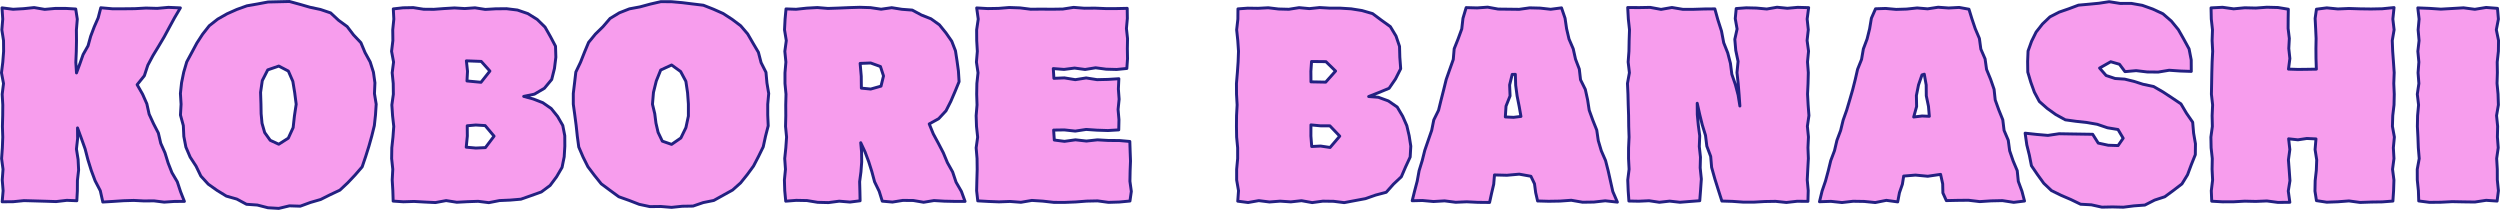
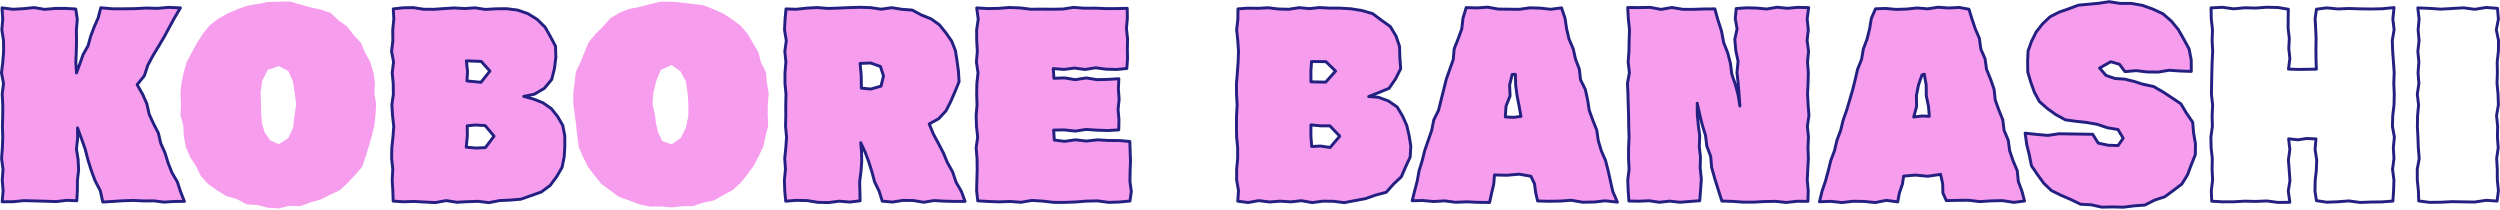
<svg xmlns="http://www.w3.org/2000/svg" id="_レイヤー_2" data-name="レイヤー_2" viewBox="0 0 1694.72 142.25">
  <defs>
    <style>.cls-1{fill:#f79ded}.cls-2{fill:none;stroke:#232081;stroke-linecap:round;stroke-linejoin:round;stroke-width:2px}</style>
  </defs>
  <g id="_レイヤー_1-2" data-name="レイヤー_1">
    <path class="cls-1" d="m69.7 136.95-1.71-7.66-3.52-6.75-2.63-7.06-2.24-7.19-1.89-7.32-2.53-7.1-2.63-7.16.06 7.2-.8 7.11 1.13 7.11.35 7.1-.81 7.11-.05 7.12-.36 6.62-6.78-.28-7.26.85-7.27-.24-7.27-.21-7.27-.2-7.27.73-7.49.07.64-7.49-.59-7.27.53-7.27-.97-7.27.52-7.27.27-7.27-.23-7.27.19-7.27.06-7.28-.41-7.27.9-7.27-1.38-7.27.9-7.27.55-7.28-.06-7.28-1.14-7.28.61-7.28-.5-7.62 7.5.95L16 5.88l7.15-.75 7.15 1.22 7.16-.64h7.16l6.71.39 1.07 6.88-.61 7.32.07 7.33-.14 7.32-.32 7.33.46 7.15 2.25-6.12 2.23-6.34 3.35-5.92 1.79-6.51 2.38-6.29 2.7-6.17 1.77-6.82 7.85.7h7.6l7.6-.08 7.6-.42 7.6.22 7.61-.69 8.08.36-3.99 6.77-3.52 6.47-3.5 6.48-3.76 6.34-3.83 6.3-3.47 6.5-2.34 7.12-4.89 6.08 3.71 6.49 2.87 6.49 1.55 7.01 2.97 6.45 3.27 6.33 1.63 6.98 2.89 6.49 2.1 6.8 2.59 6.6 3.64 6.19 2.23 6.75 2.58 6.54-6.81.03-6.89.47-6.89-.86-6.89.05-6.88-.35-6.89.2-6.9.46-7.18.43Z" />
    <path class="cls-2" d="m69.7 136.95-1.71-7.66-3.52-6.75-2.63-7.06-2.24-7.19-1.89-7.32-2.53-7.1-2.63-7.16.06 7.2-.8 7.11 1.13 7.11.35 7.1-.81 7.11-.05 7.12-.36 6.62-6.78-.28-7.26.85-7.27-.24-7.27-.21-7.27-.2-7.27.73-7.49.07.64-7.49-.59-7.27.53-7.27-.97-7.27.52-7.27.27-7.27-.23-7.27.19-7.27.06-7.28-.41-7.27.9-7.27-1.38-7.27.9-7.27.55-7.28-.06-7.28-1.14-7.28.61-7.28-.5-7.62 7.5.95L16 5.88l7.15-.75 7.15 1.22 7.16-.64h7.16l6.71.39 1.07 6.88-.61 7.32.07 7.33-.14 7.32-.32 7.33.46 7.15 2.25-6.12 2.23-6.34 3.35-5.92 1.79-6.51 2.38-6.29 2.7-6.17 1.77-6.82 7.85.7h7.6l7.6-.08 7.6-.42 7.6.22 7.61-.69 8.08.36-3.99 6.77-3.52 6.47-3.5 6.48-3.76 6.34-3.83 6.3-3.47 6.5-2.34 7.12-4.89 6.08 3.71 6.49 2.87 6.49 1.55 7.01 2.97 6.45 3.27 6.33 1.63 6.98 2.89 6.49 2.1 6.8 2.59 6.6 3.64 6.19 2.23 6.75 2.58 6.54-6.81.03-6.89.47-6.89-.86-6.89.05-6.88-.35-6.89.2-6.9.46-7.18.43Z" />
    <path class="cls-1" d="m122.75 70.63-.45-7.29.78-7.26 1.46-7.15 2.05-6.99 3.46-6.41 3.39-6.33 3.92-6.04 4.51-5.72 5.74-4.5 6.32-3.59 6.62-2.95 6.83-2.46 7.16-1.25 7.16-1.34 7.28-.17 7.26-.17 7.04 1.93 6.89 1.98 7.05 1.5 6.92 2.33 5.38 5.01 5.8 4.22 4.35 5.71 4.99 5.26 2.79 6.68 3.5 6.38 2.2 6.94 1.01 7.21-.32 7.29 1.17 7.18-.47 7.29-.78 7.25-1.75 7.07-1.96 6.96-2.17 6.9-2.37 6.99-4.82 5.57-4.98 5.27-5.31 4.97-6.59 3.1-6.44 3.23-6.93 2.01-6.89 2.53-7.34-.23-7.22 1.73-7.36-.43-7.16-1.84-7.38-.52-6.54-3.53-7.09-2-6.27-3.85-6.04-4.28-5-5.48-3.24-6.69-4.01-6.15-2.89-6.78-1.4-7.24-.34-7.34-1.94-7.15.42-7.35Zm78.03 0-1.01-7.79-1.25-7.66-3.05-7-6.49-3.39-7.48 2.58-3.71 7.29-1.15 7.97.26 7.99.11 6.49.61 6.48 1.8 6.27 3.76 5.25 5.79 2.66 6.46-4.12 3.28-7.15.87-7.91 1.2-7.96Z" />
-     <path class="cls-2" d="m122.75 70.63-.45-7.29.78-7.26 1.46-7.15 2.05-6.99 3.46-6.41 3.39-6.33 3.92-6.04 4.51-5.72 5.74-4.5 6.32-3.59 6.62-2.95 6.83-2.46 7.16-1.25 7.16-1.34 7.28-.17 7.26-.17 7.04 1.93 6.89 1.98 7.05 1.5 6.92 2.33 5.38 5.01 5.8 4.22 4.35 5.71 4.99 5.26 2.79 6.68 3.5 6.38 2.2 6.94 1.01 7.21-.32 7.29 1.17 7.18-.47 7.29-.78 7.25-1.75 7.07-1.96 6.96-2.17 6.9-2.37 6.99-4.82 5.57-4.98 5.27-5.31 4.97-6.59 3.1-6.44 3.23-6.93 2.01-6.89 2.53-7.34-.23-7.22 1.73-7.36-.43-7.16-1.84-7.38-.52-6.54-3.53-7.09-2-6.27-3.85-6.04-4.28-5-5.48-3.24-6.69-4.01-6.15-2.89-6.78-1.4-7.24-.34-7.34-1.94-7.15.42-7.35Zm78.03 0-1.01-7.79-1.25-7.66-3.05-7-6.49-3.39-7.48 2.58-3.71 7.29-1.15 7.97.26 7.99.11 6.49.61 6.48 1.8 6.27 3.76 5.25 5.79 2.66 6.46-4.12 3.28-7.15.87-7.91 1.2-7.96Z" />
    <path class="cls-1" d="m266.52 136.29-.22-6.99-.43-7.27.39-7.27-.77-7.27.11-7.27.78-7.27.54-7.27-.81-7.27-.48-7.28 1.02-7.27-.09-7.27-.71-7.27.94-7.27-1.35-7.28.88-7.28-.09-7.28.74-7.28-.36-6.92 6.59-.74 6.97-.13 6.97 1.1 6.97.06 6.97-.52 6.97-.42 6.97.42 6.97-.5 6.98 1.09 6.98-.41 7.4-.08 7.4.9 7.09 2.42 6.35 3.97 5.3 5.2 3.62 6.38 3.47 6.57.23 7.44-.94 7.6-1.87 7.48-4.97 5.99-6.74 3.97-7.28 1.52 6.44 1.75 6.51 2.52 5.7 3.96 4.33 5.38 3.51 6.1 1.35 6.96.04 7.07-.43 7.21-1.45 7.18-3.7 6.34-4.41 5.92-5.96 4.4-6.93 2.48-6.88 2.41-7.27.62-7.25.32-7.24 1.42-7.23-.91-7.24.25-7.24.39-7.24-1.13-7.24 1.34-7.24-.35-7.24-.41-7.25.23-6.96-.47Zm59.54-80.5 6.03-7.62-5.87-6.54-10.06-.39.76 7.08-.36 6.56 9.51.9Zm2.98 44.28 5.87-7.77-6.03-7.17-6.36-.39-5.79.51.07 6.97-.75 7.55 6.53.59 6.46-.3Z" />
    <path class="cls-2" d="m266.52 136.29-.22-6.99-.43-7.27.39-7.27-.77-7.27.11-7.27.78-7.27.54-7.27-.81-7.27-.48-7.28 1.02-7.27-.09-7.27-.71-7.27.94-7.27-1.35-7.28.88-7.28-.09-7.28.74-7.28-.36-6.92 6.59-.74 6.97-.13 6.97 1.1 6.97.06 6.97-.52 6.97-.42 6.97.42 6.97-.5 6.98 1.09 6.98-.41 7.4-.08 7.4.9 7.09 2.42 6.35 3.97 5.3 5.2 3.62 6.38 3.47 6.57.23 7.44-.94 7.6-1.87 7.48-4.97 5.99-6.74 3.97-7.28 1.52 6.44 1.75 6.51 2.52 5.7 3.96 4.33 5.38 3.51 6.1 1.35 6.96.04 7.07-.43 7.21-1.45 7.18-3.7 6.34-4.41 5.92-5.96 4.4-6.93 2.48-6.88 2.41-7.27.62-7.25.32-7.24 1.42-7.23-.91-7.24.25-7.24.39-7.24-1.13-7.24 1.34-7.24-.35-7.24-.41-7.25.23-6.96-.47Zm59.54-80.5 6.03-7.62-5.87-6.54-10.06-.39.76 7.08-.36 6.56 9.51.9Zm2.98 44.28 5.87-7.77-6.03-7.17-6.36-.39-5.79.51.07 6.97-.75 7.55 6.53.59 6.46-.3Z" />
    <path class="cls-1" d="M388.63 70.63v-7.29l.87-7.24.85-7.27 3.19-6.66 2.65-6.7 2.8-6.72 4.6-5.62 5.15-5.04 4.82-5.6 6.28-3.81L426.66 6l7.18-1.34 6.98-1.89 7.13-1.64 7.3.03 7.2.64 7.15.88 7.22.87 6.76 2.66 6.62 2.94 6.09 3.94 5.81 4.37 4.73 5.53 3.63 6.27 3.66 6.2 1.81 6.99 3.31 6.56.66 7.24 1.2 7.15-.66 7.25v7.27l.32 7.37-1.83 7.11-1.55 7.15-3.23 6.58-3.34 6.42-4.26 5.82-4.53 5.63-5.42 4.83-6.35 3.52-6.37 3.54-7.16 1.44-6.92 2.37-7.31.12-7.24.76-7.29-.6-7.4.09-7.22-1.54-6.88-2.66-6.97-2.48-5.98-4.36-5.92-4.39-4.62-5.74-4.43-5.86-3.29-6.58-2.91-6.77-.99-7.32-.77-7.24-.94-7.21-1.01-7.28Zm78.03 0-.57-7.79-1.14-7.69-3.57-6.67-6.12-4.41-7.38 3.4-3 7.44-1.91 7.74-.67 7.99 1.55 6.45.81 6.38 1.45 6.25 2.86 5.96 6.29 2.19 6.28-4.33 3.43-7.03 1.68-7.83v-8.03Z" />
-     <path class="cls-2" d="M388.63 70.63v-7.29l.87-7.24.85-7.27 3.19-6.66 2.65-6.7 2.8-6.72 4.6-5.62 5.15-5.04 4.82-5.6 6.28-3.81L426.66 6l7.18-1.34 6.98-1.89 7.13-1.64 7.3.03 7.2.64 7.15.88 7.22.87 6.76 2.66 6.62 2.94 6.09 3.94 5.81 4.37 4.73 5.53 3.63 6.27 3.66 6.2 1.81 6.99 3.31 6.56.66 7.24 1.2 7.15-.66 7.25v7.27l.32 7.37-1.83 7.11-1.55 7.15-3.23 6.58-3.34 6.42-4.26 5.82-4.53 5.63-5.42 4.83-6.35 3.52-6.37 3.54-7.16 1.44-6.92 2.37-7.31.12-7.24.76-7.29-.6-7.4.09-7.22-1.54-6.88-2.66-6.97-2.48-5.98-4.36-5.92-4.39-4.62-5.74-4.43-5.86-3.29-6.58-2.91-6.77-.99-7.32-.77-7.24-.94-7.21-1.01-7.28Zm78.03 0-.57-7.79-1.14-7.69-3.57-6.67-6.12-4.41-7.38 3.4-3 7.44-1.91 7.74-.67 7.99 1.55 6.45.81 6.38 1.45 6.25 2.86 5.96 6.29 2.19 6.28-4.33 3.43-7.03 1.68-7.83v-8.03Z" />
    <path class="cls-1" d="M598.07 136.35 596 129.7l-3.13-6.44-1.85-6.89-2.15-6.79-2.5-6.67-2.89-6.16.57 6.33.08 6.7-.5 6.69-.89 6.7.18 6.7.13 6.24-6.86.87-7.29-.6-7.29.96-7.29-.18-7.29-1.2-7.29-.14-7.1.56-.67-7.07-.23-7.27.72-7.27-.51-7.27.75-7.27.51-7.27-.7-7.27.17-7.27-.04-7.28.18-7.27-.69-7.27v-7.27l.62-7.27-.72-7.28.99-7.28-1.2-7.28.37-7.28.64-6.91 6.83.25 7.2-.77 7.2-.4 7.2.6 7.2-.25 7.21-.31 7.2-.22 7.21.23 7.21 1.07 7.21-1.03 6.91 1.1 7 .53 6.2 3.34 6.49 2.56 5.7 4.08 4.41 5.44 3.98 5.71 2.51 6.48 1.05 6.82.94 6.8.46 7.29-2.78 6.77-2.81 6.53-3.28 6.45-4.97 5.35-6.4 3.56 2.74 6.72 3.45 6.38 3.35 6.43 2.78 6.69 3.55 6.33 2.31 6.91 3.64 6.3 2.46 6.75h-6.95l-7.04-.15-7.04-.42-7.04 1.16-7.04-1.2-7.05-.07-7.06 1.13-6.89-.61Zm-7.84-75.98 7-1.98 1.69-6.92-2.08-6.38-6.62-2.39-7.15.28.76 8.72.08 8.05 6.3.61Z" />
    <path class="cls-2" d="M598.07 136.35 596 129.7l-3.13-6.44-1.85-6.89-2.15-6.79-2.5-6.67-2.89-6.16.57 6.33.08 6.7-.5 6.69-.89 6.7.18 6.7.13 6.24-6.86.87-7.29-.6-7.29.96-7.29-.18-7.29-1.2-7.29-.14-7.1.56-.67-7.07-.23-7.27.72-7.27-.51-7.27.75-7.27.51-7.27-.7-7.27.17-7.27-.04-7.28.18-7.27-.69-7.27v-7.27l.62-7.27-.72-7.28.99-7.28-1.2-7.28.37-7.28.64-6.91 6.83.25 7.2-.77 7.2-.4 7.2.6 7.2-.25 7.21-.31 7.2-.22 7.21.23 7.21 1.07 7.21-1.03 6.91 1.1 7 .53 6.2 3.34 6.49 2.56 5.7 4.08 4.41 5.44 3.98 5.71 2.51 6.48 1.05 6.82.94 6.8.46 7.29-2.78 6.77-2.81 6.53-3.28 6.45-4.97 5.35-6.4 3.56 2.74 6.72 3.45 6.38 3.35 6.43 2.78 6.69 3.55 6.33 2.31 6.91 3.64 6.3 2.46 6.75h-6.95l-7.04-.15-7.04-.42-7.04 1.16-7.04-1.2-7.05-.07-7.06 1.13-6.89-.61Zm-7.84-75.98 7-1.98 1.69-6.92-2.08-6.38-6.62-2.39-7.15.28.76 8.72.08 8.05 6.3.61Z" />
    <path class="cls-1" d="m662.81 136.13-.77-6.83.17-7.27.21-7.27-.09-7.27-.61-7.27 1.02-7.27-.78-7.27-.24-7.27.6-7.28-.24-7.27.13-7.27.79-7.27-1.09-7.27.62-7.28-.42-7.28-.05-7.28 1.08-7.28-1.05-7.57 7.55.44 7.26-.13 7.26-.6 7.27.26 7.27.91 7.26-.07 7.27.06 7.27-.12 7.27-1.13 7.27.58 7.27-.06 7.27.3h7.27l7.29-.16.09 6.85-.62 6.83.75 6.82-.12 6.83.11 6.83-.47 6.59-6.9.68-7.13-.19-7.13-.95-7.13 1.15-7.13-.95-7.14.91-7.29-.57.42 6.61 7.1-.3 7.38 1.21 7.38-1.17 7.38 1.16 7.38-.17 7.41-.46-.33 6.97.51 6.93-.71 6.94.6 6.94-.15 6.9-7.33.44-7.38-.24-7.38-.5-7.38 1.12-7.38-.8-7.29.11.45 6.75 6.91.89 7.44-1.03 7.44.83 7.45-.82 7.45.43 7.45.04 7.06.63.21 6.42.26 6.85-.27 6.85-.13 6.86.95 6.86-.93 6.53-7.12.68-7.42.23-7.42-1-7.42.16-7.42.57-7.42.3-7.42-.02-7.42-.84-7.42-.48-7.42 1.26-7.43-.56-7.42.28-7.43-.3-7-.39Z" />
    <path class="cls-2" d="m662.81 136.13-.77-6.83.17-7.27.21-7.27-.09-7.27-.61-7.27 1.02-7.27-.78-7.27-.24-7.27.6-7.28-.24-7.27.13-7.27.79-7.27-1.09-7.27.62-7.28-.42-7.28-.05-7.28 1.08-7.28-1.05-7.57 7.55.44 7.26-.13 7.26-.6 7.27.26 7.27.91 7.26-.07 7.27.06 7.27-.12 7.27-1.13 7.27.58 7.27-.06 7.27.3h7.27l7.29-.16.09 6.85-.62 6.83.75 6.82-.12 6.83.11 6.83-.47 6.59-6.9.68-7.13-.19-7.13-.95-7.13 1.15-7.13-.95-7.14.91-7.29-.57.42 6.61 7.1-.3 7.38 1.21 7.38-1.17 7.38 1.16 7.38-.17 7.41-.46-.33 6.97.51 6.93-.71 6.94.6 6.94-.15 6.9-7.33.44-7.38-.24-7.38-.5-7.38 1.12-7.38-.8-7.29.11.45 6.75 6.91.89 7.44-1.03 7.44.83 7.45-.82 7.45.43 7.45.04 7.06.63.21 6.42.26 6.85-.27 6.85-.13 6.86.95 6.86-.93 6.53-7.12.68-7.42.23-7.42-1-7.42.16-7.42.57-7.42.3-7.42-.02-7.42-.84-7.42-.48-7.42 1.26-7.43-.56-7.42.28-7.43-.3-7-.39Z" />
    <path class="cls-1" d="m839.06 136.36.52-7.06-1.27-7.27v-7.27l.68-7.27v-7.27l-.69-7.27-.12-7.27.06-7.27.39-7.28-.41-7.27-.04-7.27.61-7.27.51-7.27.27-7.28-.49-7.28-.77-7.28.83-7.28.06-6.93 6.61-.48 6.97.1 6.97-.37 6.97.84 6.97.18 6.97-1.1 6.97.66 6.97-.73 6.98.41h6.98l7.39.46 7.32 1.16 7.18 2.08 5.99 4.46 6.06 4.36 3.86 6.41 2.37 7.01.2 7.33.58 7.79-3.51 6.94-4.35 6.33-7.12 2.94-6.72 2.64 6.57.5 6.8 2.49 5.99 4.14 3.68 6.22 2.82 6.4 1.59 6.84 1.11 7.05-.42 7.37-3.1 6.69-2.88 6.68-5.3 4.98-4.96 5.55-7.21 1.91-6.82 2.4-7.15 1.33-7.29 1.38-7.24-.9-7.23-.1-7.24.98-7.24-1.29-7.24.8-7.24-.49-7.24.56-7.24-.91-7.25 1.28-7.02-.91Zm59.61-80.67 6.69-7.52-6.54-6.37-9.74-.1-.45 6.62.06 7.17 9.97.19Zm2.98 44.28 6.54-7.67-6.69-7h-6.36l-6.47-.63-.03 7.55.55 7.1 6.03-.31 6.42.96Z" />
    <path class="cls-2" d="m839.06 136.36.52-7.06-1.27-7.27v-7.27l.68-7.27v-7.27l-.69-7.27-.12-7.27.06-7.27.39-7.28-.41-7.27-.04-7.27.61-7.27.51-7.27.27-7.28-.49-7.28-.77-7.28.83-7.28.06-6.93 6.61-.48 6.97.1 6.97-.37 6.97.84 6.97.18 6.97-1.1 6.97.66 6.97-.73 6.98.41h6.98l7.39.46 7.32 1.16 7.18 2.08 5.99 4.46 6.06 4.36 3.86 6.41 2.37 7.01.2 7.33.58 7.79-3.51 6.94-4.35 6.33-7.12 2.94-6.72 2.64 6.57.5 6.8 2.49 5.99 4.14 3.68 6.22 2.82 6.4 1.59 6.84 1.11 7.05-.42 7.37-3.1 6.69-2.88 6.68-5.3 4.98-4.96 5.55-7.21 1.91-6.82 2.4-7.15 1.33-7.29 1.38-7.24-.9-7.23-.1-7.24.98-7.24-1.29-7.24.8-7.24-.49-7.24.56-7.24-.91-7.25 1.28-7.02-.91Zm59.61-80.67 6.69-7.52-6.54-6.37-9.74-.1-.45 6.62.06 7.17 9.97.19Zm2.98 44.28 6.54-7.67-6.69-7h-6.36l-6.47-.63-.03 7.55.55 7.1 6.03-.31 6.42.96Z" />
    <path class="cls-1" d="m1042.32 136.25-1.3-5.64-.8-6.03-2.44-5.09-7.91-1.43-8.32.75-8.46-.22-.52 6.28-1.39 5.9-1.42 6.47-7.97-.08-7.51-.37-7.51.33-7.51-.96-7.51.45-7.52-.69-6.92.17 1.57-6.35 1.82-6.93 1.29-7.09 2.11-6.85 1.74-6.96 2.34-6.79 2.35-6.78 1.41-7.05 3.23-6.53 1.71-6.97 1.77-6.95 1.71-6.97 2.38-6.77 2.41-6.77.62-7.28 2.67-6.69 2.47-6.75.82-7.23 2.16-7.22 7.47.2 7.12-.51 7.11 1.3 7.12.08 7.12.09 7.11-1 7.12.18 7.12.79 7.35-.96 2.39 7.01 1.05 7.15 1.64 6.99 2.86 6.63 1.55 7.01 2.57 6.72.82 7.22 3.24 6.53 1.55 7.01 1.1 7.14 2.44 6.75 2.67 6.69 1.04 7.16 2.04 6.87 2.89 6.63 1.78 6.94 1.56 7.01 1.57 7.02 3.11 7.21-8.24-.9-7.67.85-7.67.12-7.67-1.33-7.67.55-7.67.13-7.47-.21Zm-15.08-85.85-2.14.05-1.74 7.13.29 7.44-2.74 6.93-.47 7.32 5.58.27 5.01-.62-1.19-6.74-1.42-7.14-.96-7.24-.23-7.4Z" />
    <path class="cls-2" d="m1042.32 136.25-1.3-5.64-.8-6.03-2.44-5.09-7.91-1.43-8.32.75-8.46-.22-.52 6.28-1.39 5.9-1.42 6.47-7.97-.08-7.51-.37-7.51.33-7.51-.96-7.51.45-7.52-.69-6.92.17 1.57-6.35 1.82-6.93 1.29-7.09 2.11-6.85 1.74-6.96 2.34-6.79 2.35-6.78 1.41-7.05 3.23-6.53 1.71-6.97 1.77-6.95 1.71-6.97 2.38-6.77 2.41-6.77.62-7.28 2.67-6.69 2.47-6.75.82-7.23 2.16-7.22 7.47.2 7.12-.51 7.11 1.3 7.12.08 7.12.09 7.11-1 7.12.18 7.12.79 7.35-.96 2.39 7.01 1.05 7.15 1.64 6.99 2.86 6.63 1.55 7.01 2.57 6.72.82 7.22 3.24 6.53 1.55 7.01 1.1 7.14 2.44 6.75 2.67 6.69 1.04 7.16 2.04 6.87 2.89 6.63 1.78 6.94 1.56 7.01 1.57 7.02 3.11 7.21-8.24-.9-7.67.85-7.67.12-7.67-1.33-7.67.55-7.67.13-7.47-.21Zm-15.08-85.85-2.14.05-1.74 7.13.29 7.44-2.74 6.93-.47 7.32 5.58.27 5.01-.62-1.19-6.74-1.42-7.14-.96-7.24-.23-7.4Z" />
    <path class="cls-1" d="m1167.25 136.31-2.39-7.47-2.41-7.66-2.16-7.73-.63-7.42-2.62-6.93-.9-7.34-2.17-7.04-1.77-7.14-1.68-7.57.06 7.68.68 7.2.96 7.19-.29 7.27.79 7.2-.19 7.23.79 7.58-.53 7.59-.55 7.12-6.46.49-6.97.55-6.97-.77-6.97.78-6.98-1.04-6.98.32-6.7-.13-.49-7-.29-7.27.91-7.27-.37-7.27.02-7.27.33-7.27-.24-7.27-.08-7.27-.25-7.28-.18-7.27-.33-7.27 1.31-7.27-.85-7.27.54-7.28.13-7.28.25-7.28-.79-7.28-.43-7.82 7.89.05 7.36-.14 7.36 1.36 7.36-1.29 7.36 1.24h7.36l7.36-.23 7.03-.06 2.06 7.42 2.45 7.64 1.49 7.89 2.73 6.89 1.84 7.12.94 7.35 2.4 6.99 1.87 7.12 1.19 7.41-.53-7.64-.62-7.5-.82-7.49.75-7.6-1.57-7.44-.65-7.53 1.55-7.01-1.25-7.01.65-6.84 6.8-.5 6.97.17 6.97.65 6.97-1.21 6.98.71 6.98-.63 7.44.2-1.02 7.71.78 7.27-.82 7.27.99 7.27-.71 7.27.55 7.27-.18 7.27-.34 7.27.39 7.28.55 7.27-1.05 7.27.72 7.27-.33 7.27.28 7.28-.4 7.28-.37 7.28.67 7.28-.2 7.25-7.29-.07-7.32.82-7.32-.76-7.32.12-7.32.41h-7.32l-7.32-.52-7.12-.22Z" />
    <path class="cls-2" d="m1167.25 136.31-2.39-7.47-2.41-7.66-2.16-7.73-.63-7.42-2.62-6.93-.9-7.34-2.17-7.04-1.77-7.14-1.68-7.57.06 7.68.68 7.2.96 7.19-.29 7.27.79 7.2-.19 7.23.79 7.58-.53 7.59-.55 7.12-6.46.49-6.97.55-6.97-.77-6.97.78-6.98-1.04-6.98.32-6.7-.13-.49-7-.29-7.27.91-7.27-.37-7.27.02-7.27.33-7.27-.24-7.27-.08-7.27-.25-7.28-.18-7.27-.33-7.27 1.31-7.27-.85-7.27.54-7.28.13-7.28.25-7.28-.79-7.28-.43-7.82 7.89.05 7.36-.14 7.36 1.36 7.36-1.29 7.36 1.24h7.36l7.36-.23 7.03-.06 2.06 7.42 2.45 7.64 1.49 7.89 2.73 6.89 1.84 7.12.94 7.35 2.4 6.99 1.87 7.12 1.19 7.41-.53-7.64-.62-7.5-.82-7.49.75-7.6-1.57-7.44-.65-7.53 1.55-7.01-1.25-7.01.65-6.84 6.8-.5 6.97.17 6.97.65 6.97-1.21 6.98.71 6.98-.63 7.44.2-1.02 7.71.78 7.27-.82 7.27.99 7.27-.71 7.27.55 7.27-.18 7.27-.34 7.27.39 7.28.55 7.27-1.05 7.27.72 7.27-.33 7.27.28 7.28-.4 7.28-.37 7.28.67 7.28-.2 7.25-7.29-.07-7.32.82-7.32-.76-7.32.12-7.32.41h-7.32l-7.32-.52-7.12-.22Z" />
    <path class="cls-1" d="m1319.41 136-2.35-5.2-.14-6.17-1.42-6.43-8.7 1.28-8.32-.79-8 .66-.88 5.55-2 5.76-1.17 6.21-7.72-1.06-7.51 1.49-7.51-.75-7.51-.12-7.51.86-7.52-.8-7.75.26 1.75-7.21 2.32-6.79 1.87-6.92 1.7-6.97 2.54-6.73 1.64-6.99 2.53-6.73 1.69-6.97 2.4-6.77 2.04-6.87 1.99-6.88 1.76-6.95 1.6-7 2.69-6.69 1.22-7.11 2.53-6.73 1.73-6.96 1.19-7.13 2.82-6.39 6.85-.23 7.12.64 7.11-.22 7.12-.76 7.12.6 7.11-1.09 7.12.52 7.12-.38 6.65 1.21 1.97 6.4 2.29 6.8 2.82 6.65.97 7.18 2.88 6.63 1.01 7.17 2.74 6.67 2.35 6.78.77 7.24 2.44 6.76 2.7 6.68.87 7.21 2.83 6.65.96 7.18 2.32 6.79 2.8 6.65.73 7.25 2.49 6.75 1.72 6.59-7.32.89-7.67-1.17-7.67.17-7.67.5-7.67-.92-7.65.08-7.33.16Zm-14.96-85.71-1.56.49-2.36 6.84-1.43 7.14.15 7.42-1.98 7.14 5.69-.69 4.91.22-.58-6.76-1.48-7.13-.07-7.33-1.29-7.34Z" />
    <path class="cls-2" d="m1319.41 136-2.35-5.2-.14-6.17-1.42-6.43-8.7 1.28-8.32-.79-8 .66-.88 5.55-2 5.76-1.17 6.21-7.72-1.06-7.51 1.49-7.51-.75-7.51-.12-7.51.86-7.52-.8-7.75.26 1.75-7.21 2.32-6.79 1.87-6.92 1.7-6.97 2.54-6.73 1.64-6.99 2.53-6.73 1.69-6.97 2.4-6.77 2.04-6.87 1.99-6.88 1.76-6.95 1.6-7 2.69-6.69 1.22-7.11 2.53-6.73 1.73-6.96 1.19-7.13 2.82-6.39 6.85-.23 7.12.64 7.11-.22 7.12-.76 7.12.6 7.11-1.09 7.12.52 7.12-.38 6.65 1.21 1.97 6.4 2.29 6.8 2.82 6.65.97 7.18 2.88 6.63 1.01 7.17 2.74 6.67 2.35 6.78.77 7.24 2.44 6.76 2.7 6.68.87 7.21 2.83 6.65.96 7.18 2.32 6.79 2.8 6.65.73 7.25 2.49 6.75 1.72 6.59-7.32.89-7.67-1.17-7.67.17-7.67.5-7.67-.92-7.65.08-7.33.16Zm-14.96-85.71-1.56.49-2.36 6.84-1.43 7.14.15 7.42-1.98 7.14 5.69-.69 4.91.22-.58-6.76-1.48-7.13-.07-7.33-1.29-7.34Z" />
    <path class="cls-1" d="m1440.47 48.54-3.71-4.98-5.92-1.7-7.55 4.28 4.41 5.04 6.1 2.04 6.5.42 6.24 1.51 6.13 1.96 7.21 1.53 6.4 3.69 6.05 3.98 6.1 4.1 3.74 6.32 4.22 6.12.63 7.41 1.25 7.23-.09 7.36-2.75 6.86-2.52 6.76-3.8 6.21-5.79 4.42-5.83 4.29-6.9 2.26-6.61 3.37-7.34.53-7.24.91-7.3-.18-7.27.15-7.11-1.58-7.31-.4-6.59-3.19-6.59-2.83-6.53-3.2-5.27-5-4.23-5.85-4.11-6.01-1.41-7.16-1.73-6.97-1.14-7.96 7.84.85 7.59.66 7.59-1.12 7.59.13 7.59.12 7.6.12 3.76 5.96 6.76 1.46 6.7.22 3.45-4.96-3.51-5.92-7.14-1.17-6.93-2.36-7.15-1.24-7.24-.79-7.25-1-6.42-3.54-5.83-4.17-5.35-4.72-3.37-6.3-2.41-6.69-2.07-6.96-.1-7.26.29-7.03 2.38-6.61 3.08-6.22 4.3-5.47 5.07-4.83 6.23-3.21 6.57-2.28 6.53-2.45 6.96-.63 6.91-.66 6.95-1.06 7.47 1.18 7.55-.03 7.44 1.31 7.12 2.54 6.87 3.19 5.71 4.96 4.73 5.77 3.66 6.44 3.63 6.67 1.44 7.45.04 7.77-7.52-.26-7.46-.52-7.46 1.24-7.46-.08-7.47-.89-7.55.67Z" />
    <path class="cls-2" d="m1440.47 48.54-3.71-4.98-5.92-1.7-7.55 4.28 4.41 5.04 6.1 2.04 6.5.42 6.24 1.51 6.13 1.96 7.21 1.53 6.4 3.69 6.05 3.98 6.1 4.1 3.74 6.32 4.22 6.12.63 7.41 1.25 7.23-.09 7.36-2.75 6.86-2.52 6.76-3.8 6.21-5.79 4.42-5.83 4.29-6.9 2.26-6.61 3.37-7.34.53-7.24.91-7.3-.18-7.27.15-7.11-1.58-7.31-.4-6.59-3.19-6.59-2.83-6.53-3.2-5.27-5-4.23-5.85-4.11-6.01-1.41-7.16-1.73-6.97-1.14-7.96 7.84.85 7.59.66 7.59-1.12 7.59.13 7.59.12 7.6.12 3.76 5.96 6.76 1.46 6.7.22 3.45-4.96-3.51-5.92-7.14-1.17-6.93-2.36-7.15-1.24-7.24-.79-7.25-1-6.42-3.54-5.83-4.17-5.35-4.72-3.37-6.3-2.41-6.69-2.07-6.96-.1-7.26.29-7.03 2.38-6.61 3.08-6.22 4.3-5.47 5.07-4.83 6.23-3.21 6.57-2.28 6.53-2.45 6.96-.63 6.91-.66 6.95-1.06 7.47 1.18 7.55-.03 7.44 1.31 7.12 2.54 6.87 3.19 5.71 4.96 4.73 5.77 3.66 6.44 3.63 6.67 1.44 7.45.04 7.77-7.52-.26-7.46-.52-7.46 1.24-7.46-.08-7.47-.89-7.55.67Z" />
-     <path class="cls-1" d="m1570.29 136.01-1.01-6.48.14-7.04.78-7.03.27-7.04-1.11-7.04.61-7.21-6.22-.29-6.02.91-6.3-.69.82 7.27-.96 7.04.54 7.03.5 7.04-1.14 7.04 1.06 7.61-8.04.09-7.51-.99-7.51.31-7.51-.17-7.51.42-7.52.03-7.35-.42-.29-7.1.89-7.27-.36-7.27.14-7.27-.79-7.27-.15-7.27.99-7.27-.16-7.27.33-7.28-.81-7.27.14-7.27.13-7.27.21-7.27.37-7.28-.38-7.28.26-7.28-.81-7.28-.17-7.6 7.82-.4 7.51 1.05 7.51-.72 7.51.18 7.51-.55 7.52.19 7 1.16-.1 6.22-.04 6.8.83 6.8-.37 6.8.74 6.81-.94 7.16 6.42.21 6.02-.07 6.45-.11-.24-7.18-.05-6.8.12-6.8-.31-6.8-.35-6.81.9-6.25 7-.9 7.51.74 7.51-.32 7.51.24 7.51.1 7.52-.15 8.04-.81-.81 7.81.85 7.27-1.25 7.27.28 7.27.53 7.27.5 7.27-.28 7.27.32 7.27-.16 7.28-.86 7.27-.22 7.27 1.32 7.27-.69 7.27.42 7.28-.97 7.28.94 7.28-.23 7.28-.47 7.01-7.25.55-7.51.11-7.51.26-7.51-1.02-7.51.57-7.54.29-6.98-1.05Z" />
    <path class="cls-2" d="m1570.29 136.01-1.01-6.48.14-7.04.78-7.03.27-7.04-1.11-7.04.61-7.21-6.22-.29-6.02.91-6.3-.69.82 7.27-.96 7.04.54 7.03.5 7.04-1.14 7.04 1.06 7.61-8.04.09-7.51-.99-7.51.31-7.51-.17-7.51.42-7.52.03-7.35-.42-.29-7.1.89-7.27-.36-7.27.14-7.27-.79-7.27-.15-7.27.99-7.27-.16-7.27.33-7.28-.81-7.27.14-7.27.13-7.27.21-7.27.37-7.28-.38-7.28.26-7.28-.81-7.28-.17-7.6 7.82-.4 7.51 1.05 7.51-.72 7.51.18 7.51-.55 7.52.19 7 1.16-.1 6.22-.04 6.8.83 6.8-.37 6.8.74 6.81-.94 7.16 6.42.21 6.02-.07 6.45-.11-.24-7.18-.05-6.8.12-6.8-.31-6.8-.35-6.81.9-6.25 7-.9 7.51.74 7.51-.32 7.51.24 7.51.1 7.52-.15 8.04-.81-.81 7.81.85 7.27-1.25 7.27.28 7.27.53 7.27.5 7.27-.28 7.27.32 7.27-.16 7.28-.86 7.27-.22 7.27 1.32 7.27-.69 7.27.42 7.28-.97 7.28.94 7.28-.23 7.28-.47 7.01-7.25.55-7.51.11-7.51.26-7.51-1.02-7.51.57-7.54.29-6.98-1.05Z" />
-     <path class="cls-1" d="m1639.63 136.22-.23-6.92-.75-7.27-.03-7.27 1.34-7.27-.61-7.27-.27-7.27-.37-7.27.14-7.27.67-7.28-.86-7.27 1.07-7.27-.56-7.27.55-7.27-.69-7.28.83-7.28-.65-7.28.67-7.28-.88-7.6 7.97.33 7.67.52 7.67-.44 7.67-.46 7.67 1.01 7.67-1.25 7.68.6.63 7.28-1.41 7.27 1.5 7.27-.1 7.27-.8 7.27.11 7.27-.23 7.27.68 7.27.24 7.28-1.25 7.27.74 7.27-.16 7.27.55 7.27-1.06 7.28.43 7.28.02 7.28.75 7.28-.9 7.01-7.41-.51-7.67 1.16-7.67-.1-7.67-.15-7.67.39-7.69.08-7.33-.94Z" />
    <path class="cls-2" d="m1639.63 136.22-.23-6.92-.75-7.27-.03-7.27 1.34-7.27-.61-7.27-.27-7.27-.37-7.27.14-7.27.67-7.28-.86-7.27 1.07-7.27-.56-7.27.55-7.27-.69-7.28.83-7.28-.65-7.28.67-7.28-.88-7.6 7.97.33 7.67.52 7.67-.44 7.67-.46 7.67 1.01 7.67-1.25 7.68.6.63 7.28-1.41 7.27 1.5 7.27-.1 7.27-.8 7.27.11 7.27-.23 7.27.68 7.27.24 7.28-1.25 7.27.74 7.27-.16 7.27.55 7.27-1.06 7.28.43 7.28.02 7.28.75 7.28-.9 7.01-7.41-.51-7.67 1.16-7.67-.1-7.67-.15-7.67.39-7.69.08-7.33-.94Z" />
  </g>
</svg>